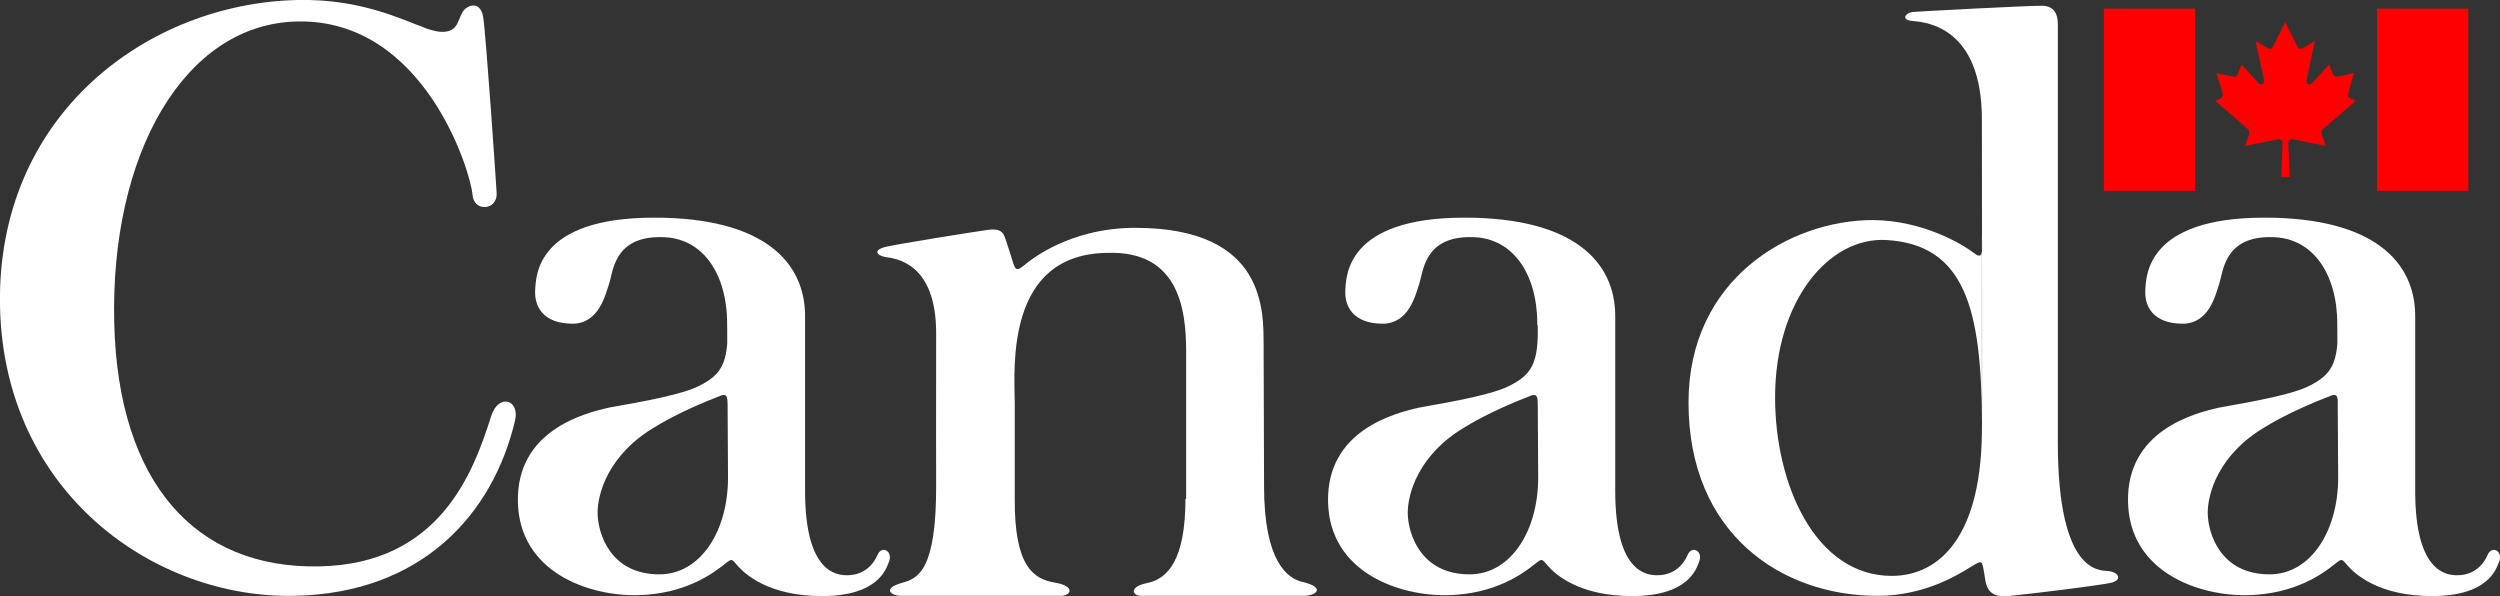
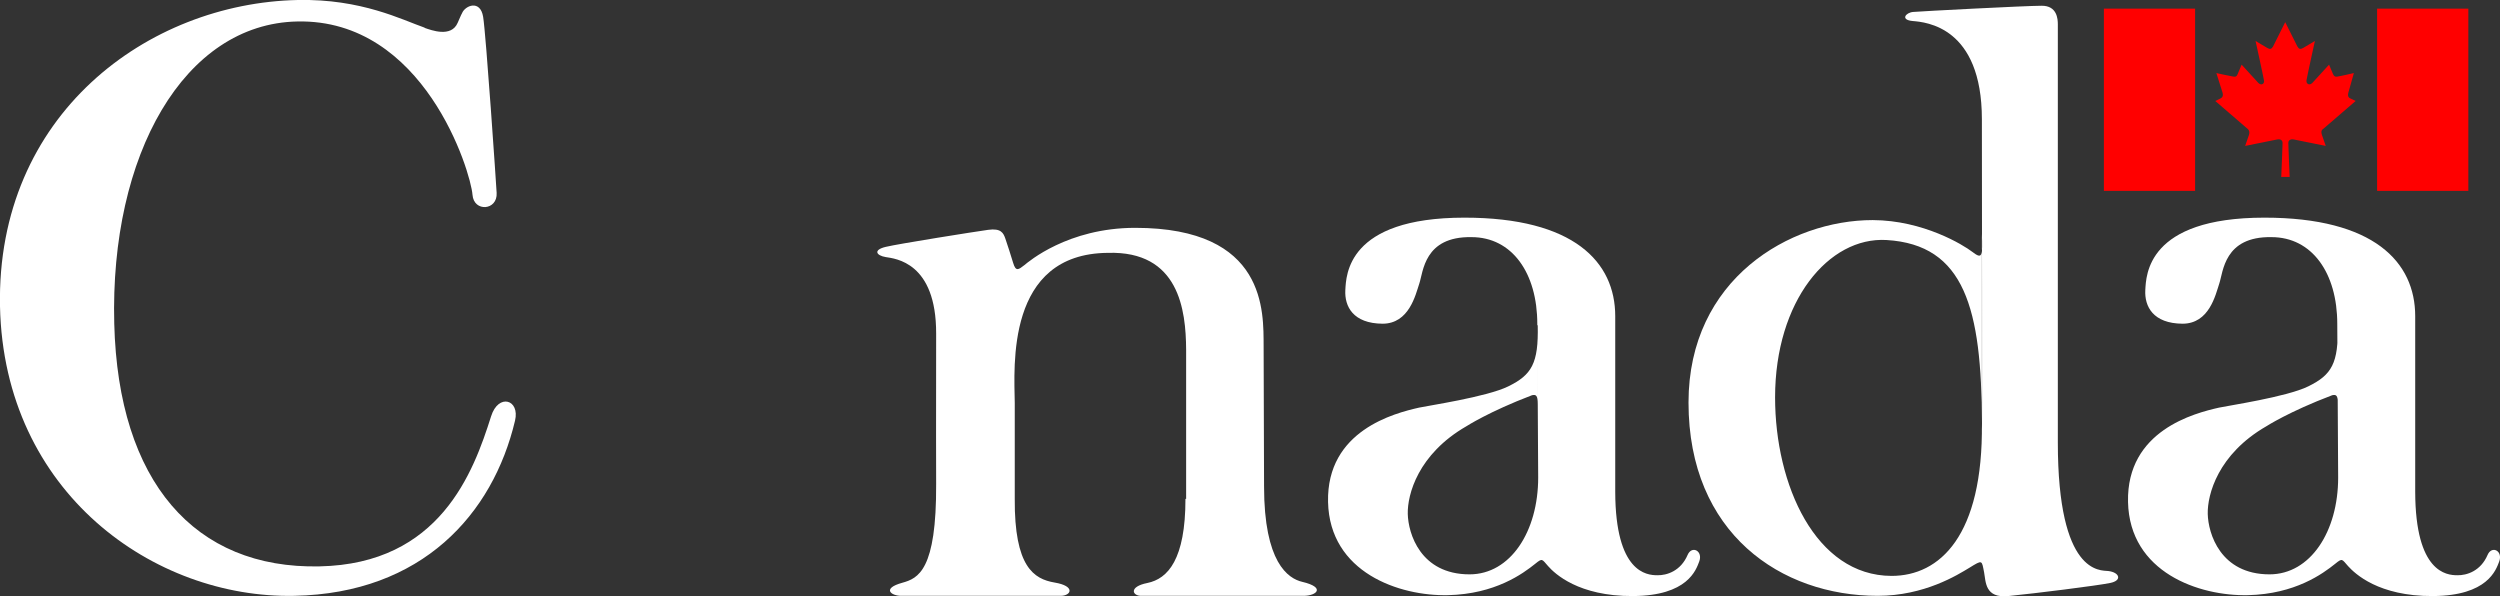
<svg xmlns="http://www.w3.org/2000/svg" id="Layer_1" viewBox="0 0 112.91 26.92">
  <rect x="0" y="0" width="112.91" height="26.92" fill="#333333" stroke="none" />
  <path d="M92.94,1.1c0-.24-.03-.85-.74-.84-.71,0-5.47,.25-5.8,.28-.33,.03-.59,.36-.01,.41,.58,.05,3.12,.25,3.12,4.44,0,.28,.02,16.17,0,13.72,.06,5.09-1.9,6.9-4.08,6.9-3.44-.01-5.26-4.12-5.26-8.06,0-4.37,2.43-7.26,5.03-7.11,3.54,.21,4.3,3.11,4.31,8.27V10.54c.03,1.04,.03,1.19-.44,.83-.39-.3-2.2-1.42-4.49-1.43-3.73,0-8.32,2.65-8.32,8.24,0,5.92,4.19,8.73,8.54,8.73,2.12,0,3.62-.95,4.15-1.27,.6-.37,.55-.34,.66,.21,.08,.42,.03,1.18,1.1,1.07,1.21-.12,4.01-.47,4.59-.59,.56-.11,.43-.48-.08-.54-.35-.04-2.28,.19-2.28-5.81V1.1Z" style="fill:#fff;" />
  <path d="M19.18,1.26c.29,.1,1.2,.45,1.49-.23,.29-.68,.1-.21,.2-.44,.14-.34,.82-.62,.95,.17,.13,.79,.59,7.58,.61,7.95,.05,.8-1.03,.88-1.09,.09-.08-1.05-2.18-7.95-7.91-7.83-5.11,.1-8.47,6.01-8.27,13.65,.18,7.14,3.63,11.08,9.27,10.96,5.44-.11,6.95-4.25,7.75-6.78,.33-1.05,1.31-.76,1.08,.2-1,4.22-4.2,7.8-9.97,7.91C6.98,27.04,.18,22.27,0,13.84-.17,5.17,6.68,.14,13.45,0c2.87-.06,4.72,.9,5.73,1.25Z" style="fill:#fff;" />
  <rect x="95.02" y=".39" width="4.12" height="8.23" style="fill:#FF0000;" />
  <path d="M103.41,7.99s-.06-1.39-.06-1.53,.12-.19,.25-.16c.14,.03,1.44,.29,1.44,.29,0,0-.1-.28-.17-.49-.07-.21,.02-.25,.07-.29l1.45-1.25-.23-.11c-.14-.06-.12-.18-.1-.26l.25-.89s-.6,.14-.75,.16c-.11,.02-.15-.03-.19-.11l-.18-.43-.76,.83c-.14,.13-.28,.03-.26-.12,.02-.14,.38-1.78,.38-1.78,0,0-.39,.23-.52,.31-.13,.08-.2,.06-.27-.06-.07-.13-.55-1.1-.55-1.1h0s-.49,.97-.55,1.1c-.07,.12-.14,.14-.27,.06-.13-.08-.52-.31-.52-.31,0,0,.36,1.64,.38,1.78,.03,.15-.11,.25-.25,.12l-.76-.83-.18,.43c-.03,.08-.07,.13-.19,.11-.14-.02-.77-.16-.77-.16l.28,.89c.02,.08,.04,.19-.1,.26l-.23,.11,1.45,1.25s.14,.08,.07,.29c-.07,.21-.17,.49-.17,.49,0,0,1.3-.26,1.44-.29,.14-.03,.25,.02,.25,.16s-.06,1.53-.06,1.53h.36Z" style="fill:#ff0000;" />
  <rect x="107.36" y=".39" width="4.12" height="8.23" style="fill:#ff0000;" />
-   <path d="M32.86,14.69c.04,1.72-.27,2.24-1.33,2.76-.97,.48-3.68,.88-4.03,.96-1.1,.25-4.18,1.03-4.11,4.26,.07,3.19,3.22,4.26,5.42,4.21,2.13-.05,3.38-.97,3.94-1.42,.33-.27,.3-.2,.58,.11,.31,.34,1.37,1.36,3.82,1.35,2.49-.01,2.86-1.19,3-1.55,.19-.49-.33-.75-.52-.31-.31,.73-.94,.93-1.37,.92-.48,0-1.89-.12-1.9-3.76,0,0,0-7.5,0-7.94,0-2.45-1.87-4.45-6.81-4.45-5.32,0-5.34,2.62-5.38,3.27-.04,.74,.35,1.51,1.68,1.52,1.2,0,1.49-1.3,1.66-1.81,.18-.52,.21-2.14,2.36-2.1,1.84,0,2.97,1.62,2.97,3.92l.04,6.94c0,2.43-1.25,4.37-3.1,4.37-2.22,0-2.77-1.85-2.79-2.73-.02-.87,.46-2.7,2.65-3.96,0,0,1.02-.66,2.96-1.4,.18-.04,.26,0,.26,.4v-3.56Z" style="fill:#fff;" />
  <path d="M69.45,14.69c.04,1.72-.27,2.24-1.33,2.76-.97,.48-3.68,.88-4.03,.96-1.1,.25-4.18,1.03-4.11,4.26,.07,3.19,3.22,4.26,5.42,4.21,2.13-.05,3.38-.97,3.94-1.42,.33-.27,.3-.2,.58,.11,.3,.34,1.37,1.36,3.82,1.35,2.49-.01,2.86-1.19,3-1.55,.19-.49-.33-.75-.52-.31-.31,.73-.94,.93-1.37,.92-.48,0-1.89-.12-1.9-3.76,0,0,0-7.5,0-7.94,0-2.45-1.87-4.45-6.81-4.45-5.32,0-5.34,2.62-5.38,3.27-.04,.74,.35,1.51,1.68,1.52,1.2,0,1.49-1.3,1.66-1.81,.18-.52,.21-2.14,2.36-2.1,1.83,0,2.97,1.62,2.97,3.92l.04,6.94c0,2.43-1.25,4.37-3.1,4.37-2.22,0-2.77-1.85-2.79-2.73-.02-.87,.46-2.7,2.65-3.96,0,0,1.02-.66,2.96-1.4,.18-.04,.26,0,.26,.4l-.02-3.56Z" style="fill:#fff;" />
  <path d="M105.58,14.69c.04,1.72-.27,2.24-1.33,2.76-.97,.48-3.68,.88-4.03,.96-1.1,.25-4.18,1.03-4.11,4.26,.07,3.19,3.22,4.26,5.42,4.21,2.13-.05,3.38-.97,3.94-1.42,.33-.27,.3-.2,.58,.11,.31,.34,1.37,1.36,3.82,1.35,2.49-.01,2.86-1.19,3-1.55,.19-.49-.33-.75-.52-.31-.31,.73-.94,.93-1.37,.92-.48,0-1.89-.12-1.9-3.76,0,0,0-7.5,0-7.94,0-2.45-1.87-4.45-6.81-4.45-5.32,0-5.34,2.62-5.38,3.27-.04,.74,.35,1.51,1.68,1.52,1.21,0,1.49-1.3,1.66-1.81,.18-.52,.21-2.14,2.36-2.1,1.83,0,2.97,1.62,2.97,3.92l.04,6.94c0,2.43-1.25,4.37-3.1,4.37-2.22,0-2.77-1.85-2.79-2.73-.02-.87,.46-2.7,2.65-3.96,0,0,1.02-.66,2.97-1.4,.18-.04,.26,0,.26,.4v-3.56Z" style="fill:#fff;" />
  <path d="M53.54,22.53c0,2.73-.79,3.61-1.72,3.8-.86,.17-.68,.59-.27,.58,.18,0,7.31,0,7.32,0,.6,0,1.01-.38-.05-.63-.65-.15-1.73-.88-1.73-4.31l-.02-6.34c-.01-1.52,.16-5.34-5.8-5.34-3.04,0-4.83,1.54-5,1.68-.27,.21-.39,.31-.51-.09-.09-.31-.26-.82-.35-1.09-.09-.27-.2-.49-.78-.41-.58,.08-4.05,.63-4.63,.77-.58,.14-.42,.39,0,.46,.42,.07,2.29,.22,2.28,3.46-.01,3.24,0,6.78,0,6.78,.02,3.91-.81,4.27-1.53,4.47-.94,.26-.5,.59-.05,.59,.01,0,7.02,0,7.2,0,.48,0,.69-.44-.27-.6-.94-.16-1.82-.71-1.8-3.78,0-.3,0-3.71,0-4.33-.02-1.63-.41-6.74,4.2-6.78,3.22-.1,3.53,2.58,3.54,4.37v6.74Z" style="fill:#fff;" />
</svg>